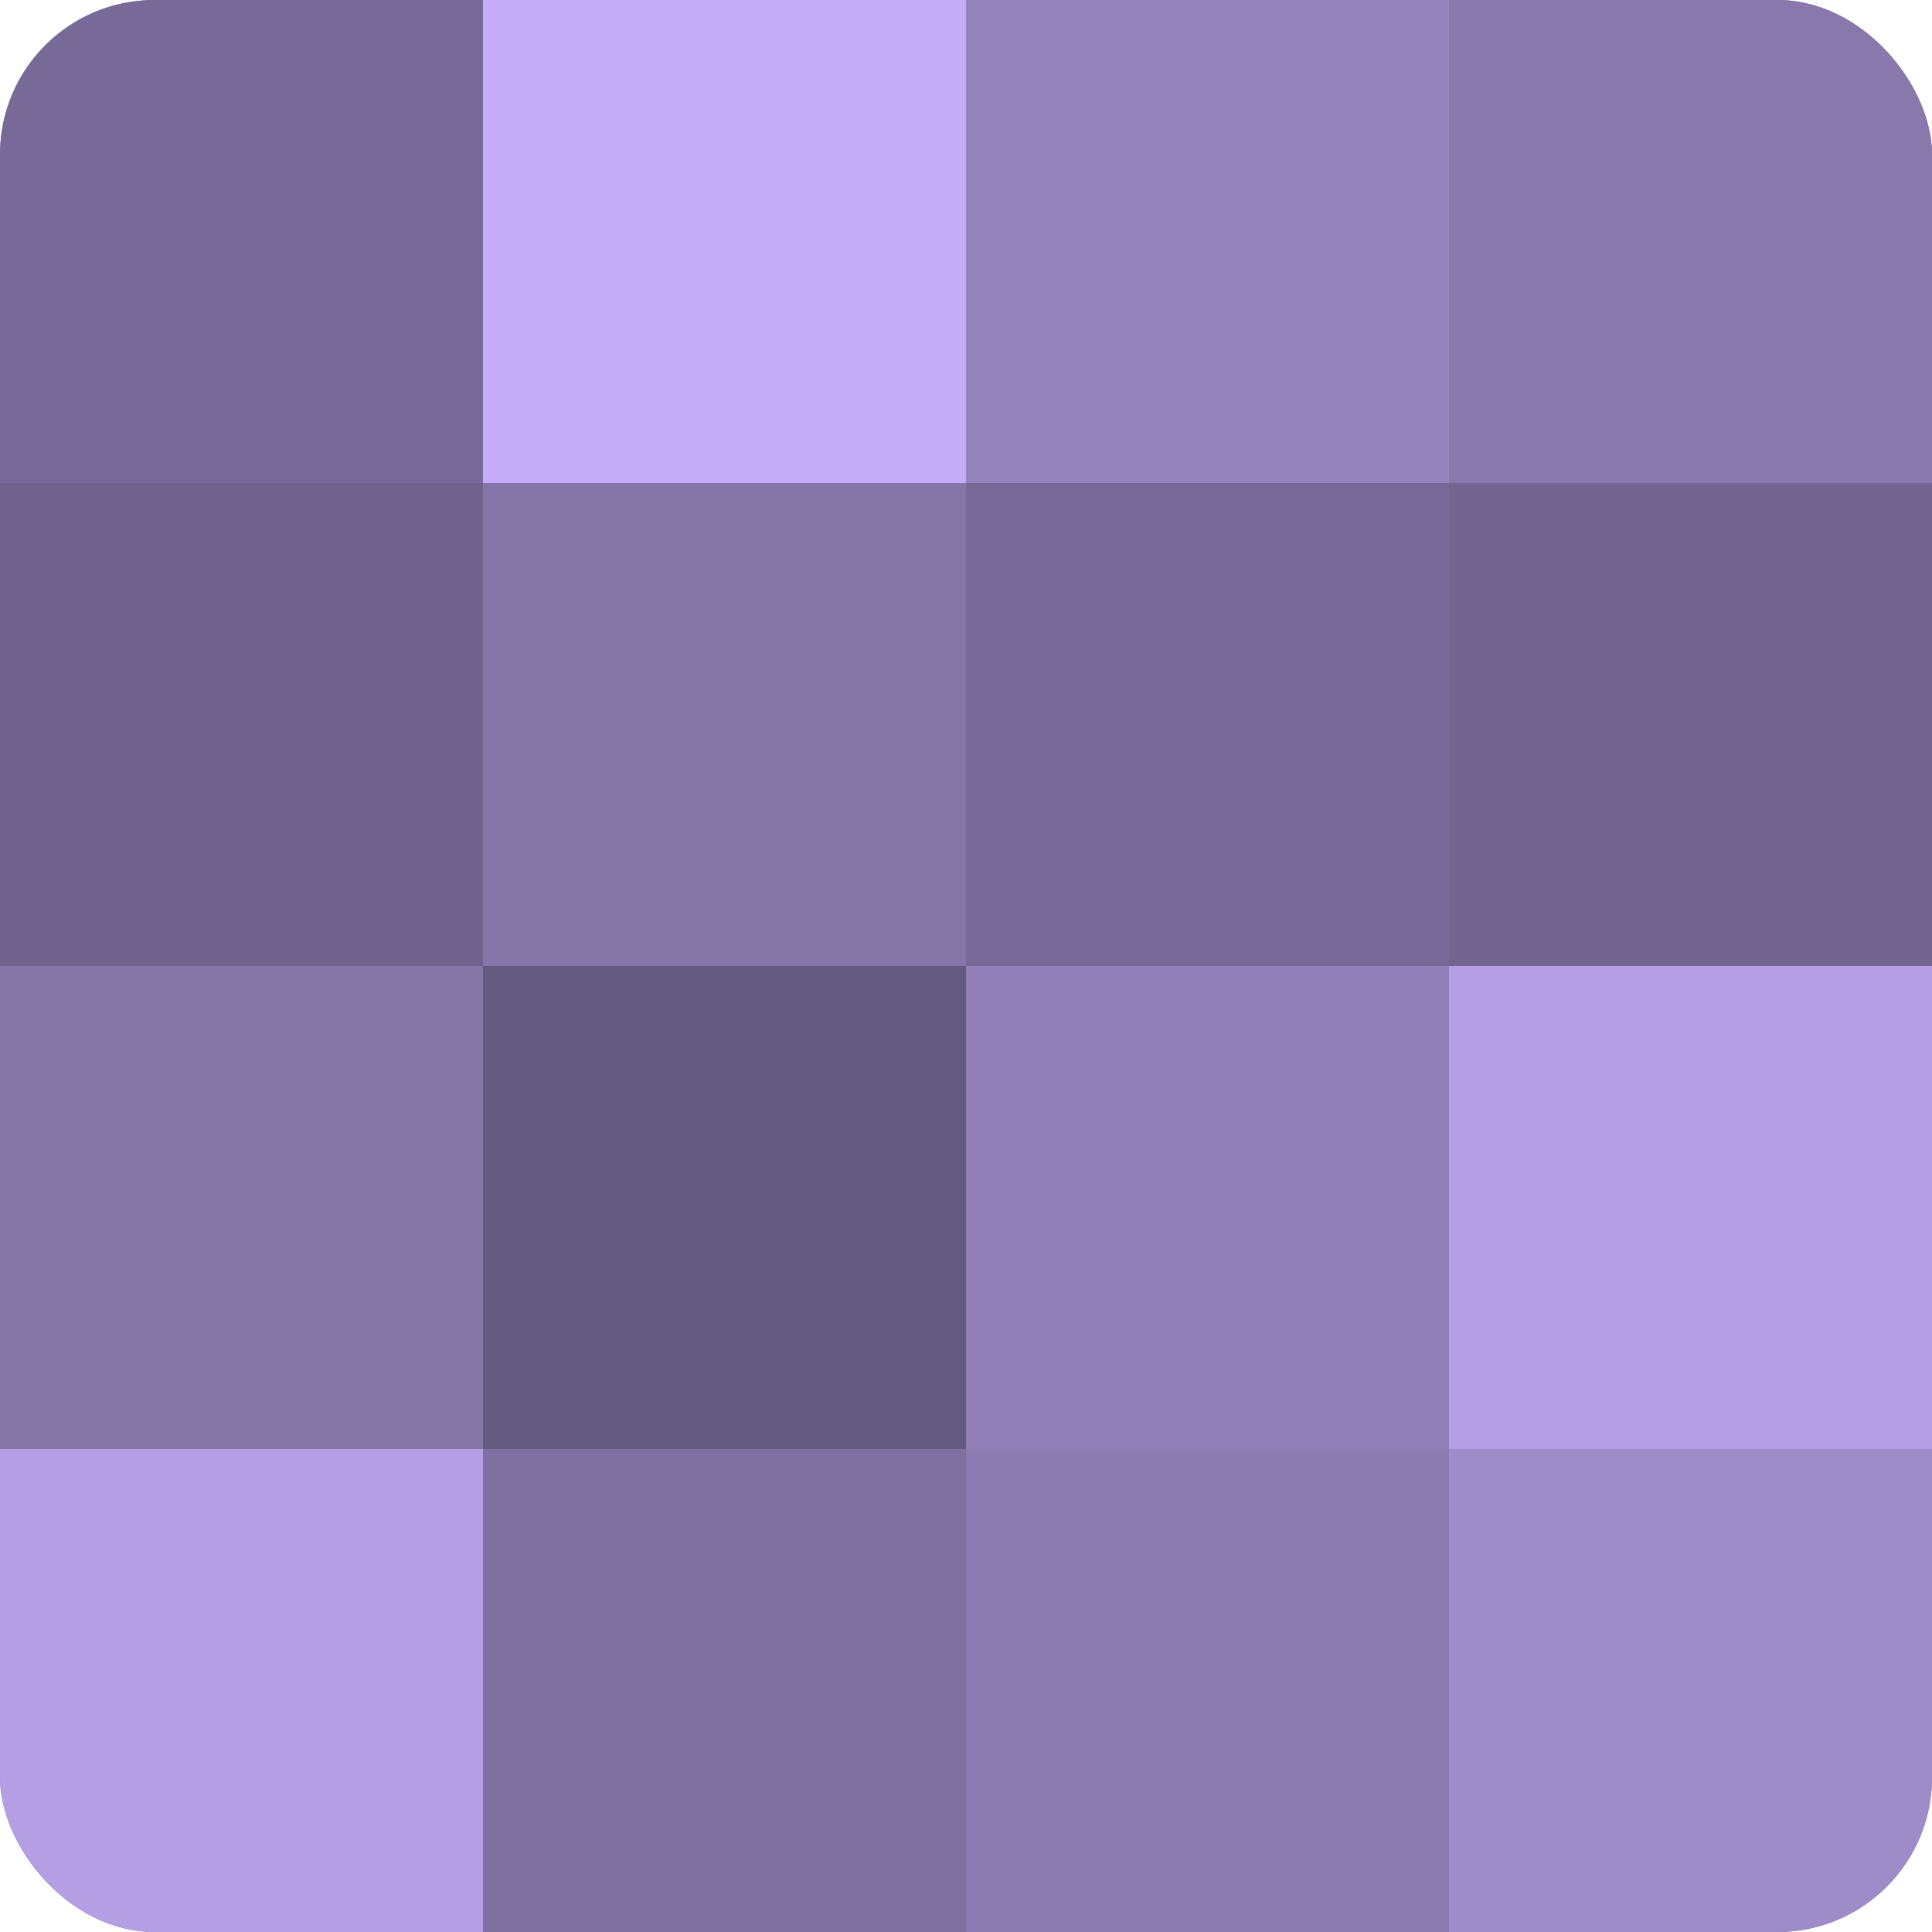
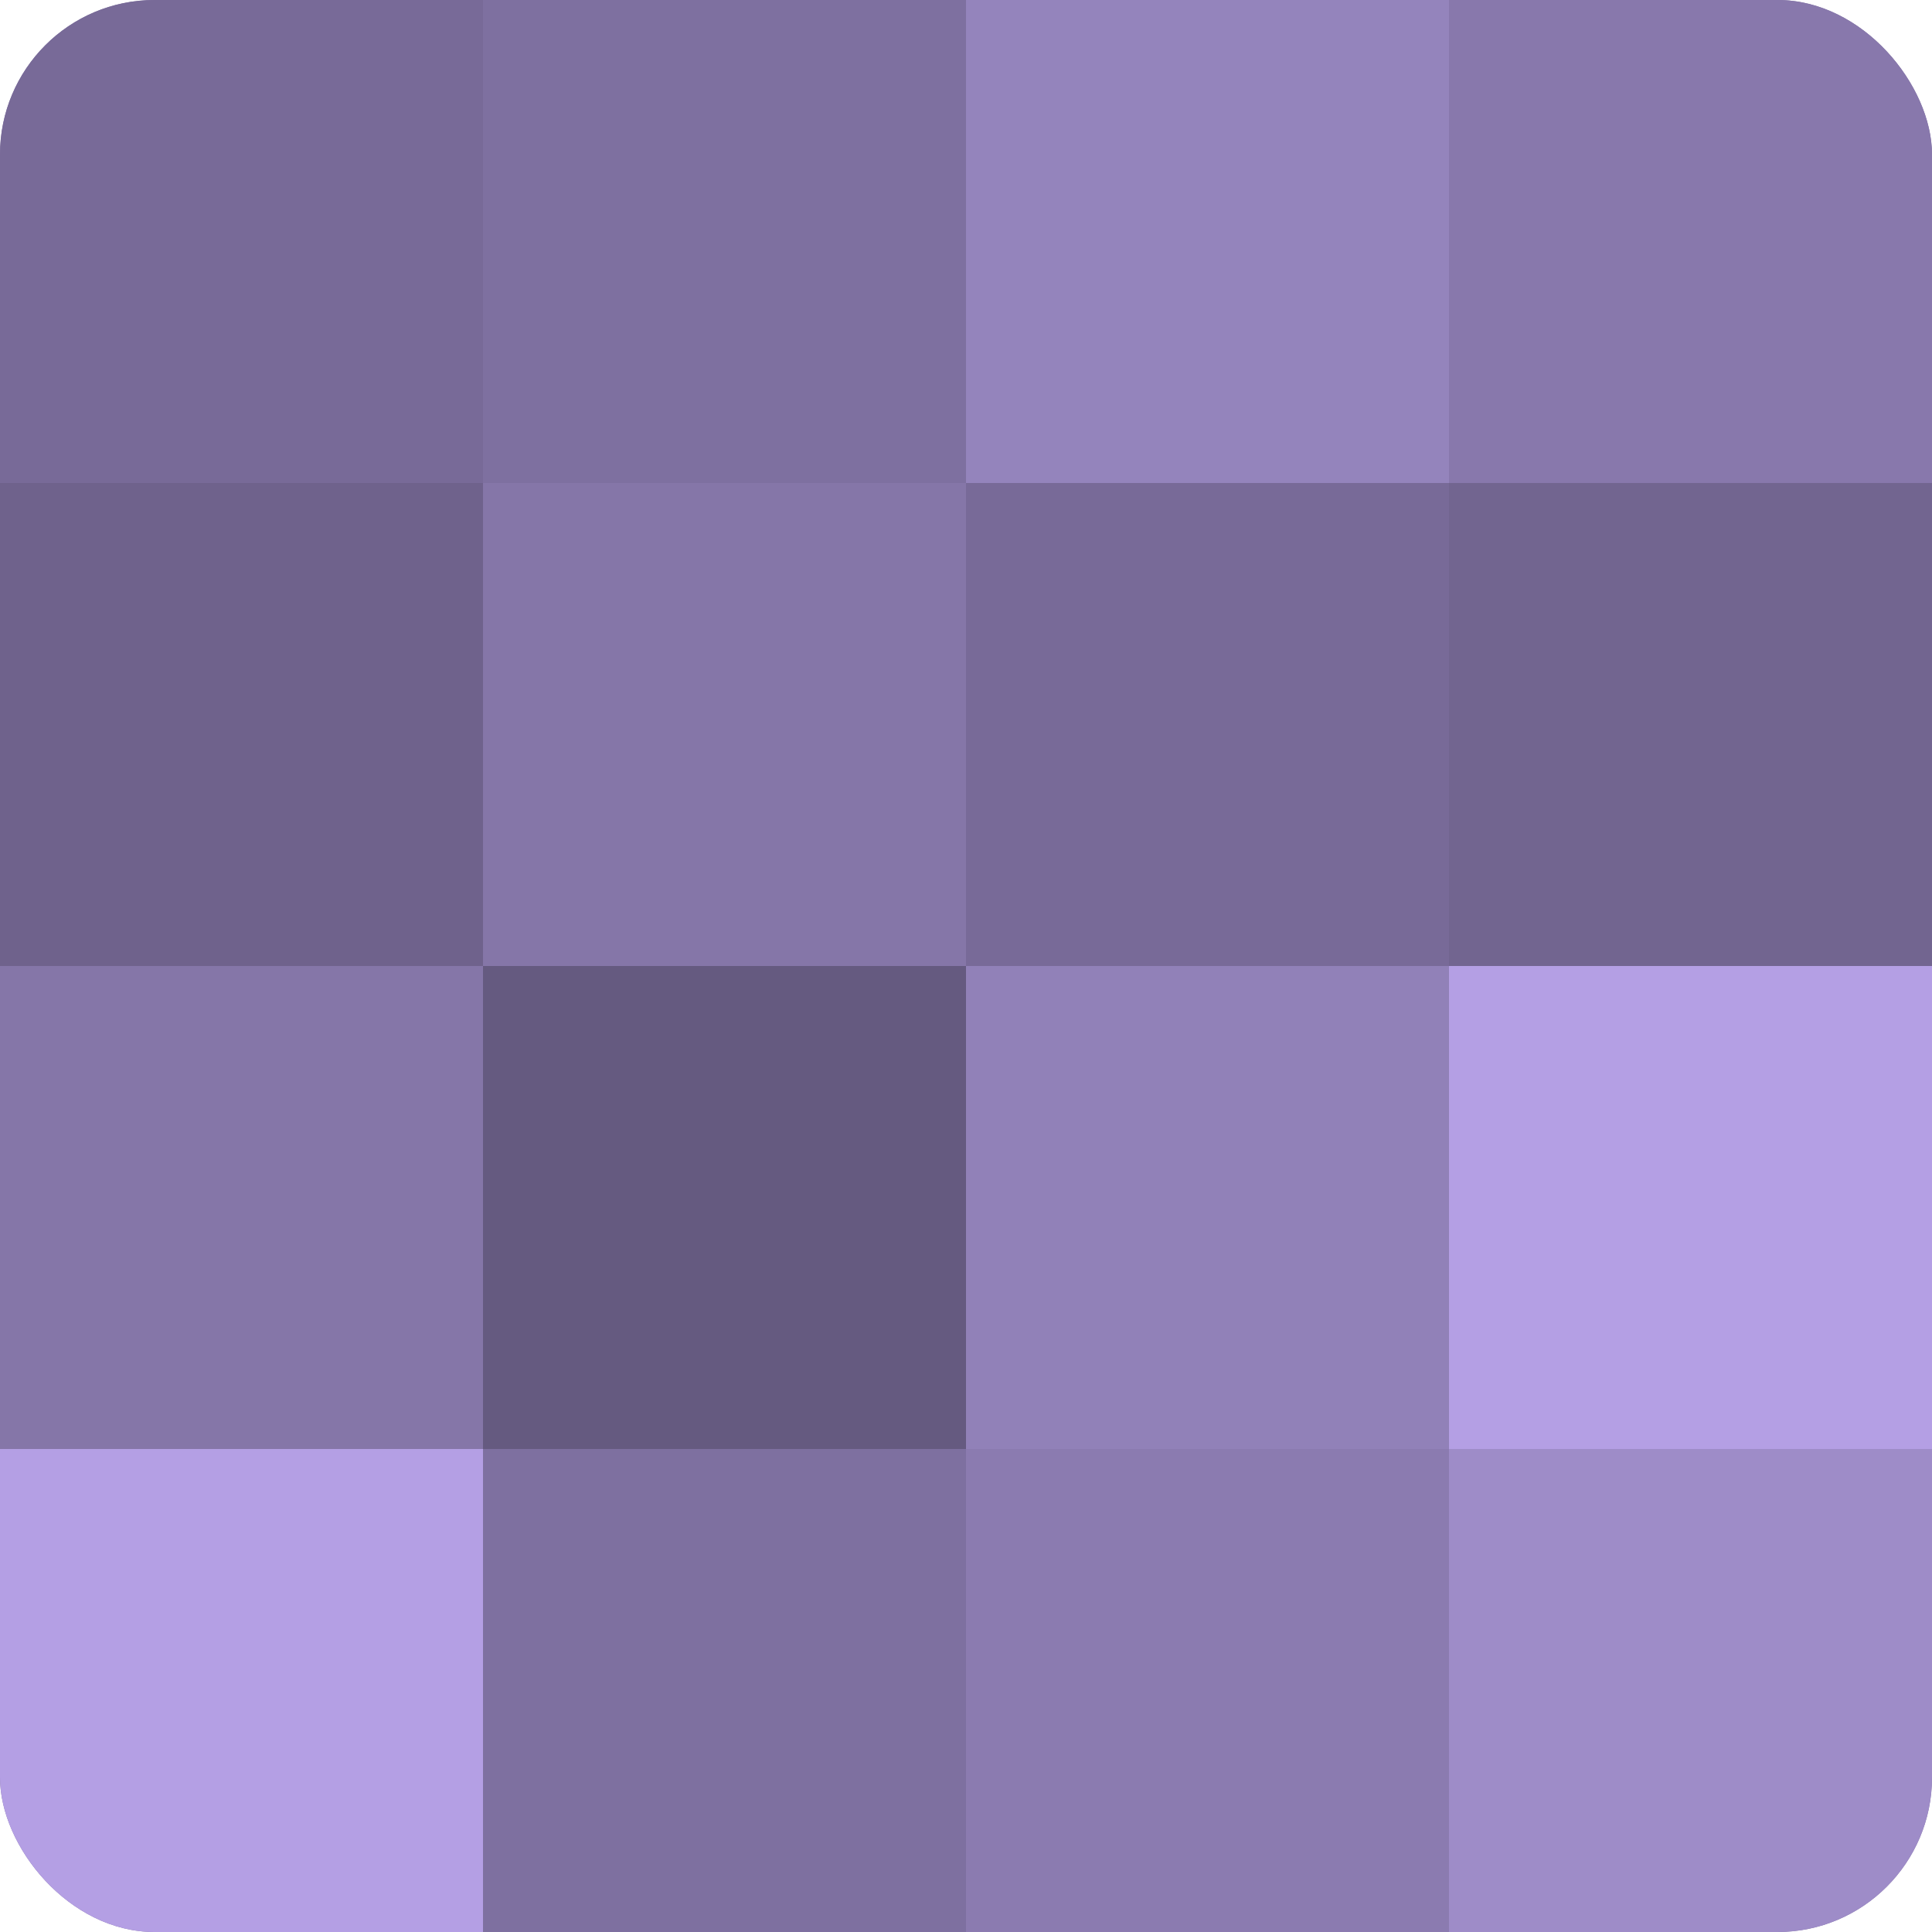
<svg xmlns="http://www.w3.org/2000/svg" width="60" height="60" viewBox="0 0 100 100" preserveAspectRatio="xMidYMid meet">
  <defs>
    <clipPath id="c" width="100" height="100">
      <rect width="100" height="100" rx="8" ry="8" />
    </clipPath>
  </defs>
  <g clip-path="url(#c)">
    <rect width="100" height="100" fill="#7e70a0" />
    <rect width="25" height="25" fill="#786a98" />
    <rect y="25" width="25" height="25" fill="#6f628c" />
    <rect y="50" width="25" height="25" fill="#8576a8" />
    <rect y="75" width="25" height="25" fill="#b49fe4" />
-     <rect x="25" width="25" height="25" fill="#c4adf8" />
    <rect x="25" y="25" width="25" height="25" fill="#8576a8" />
    <rect x="25" y="50" width="25" height="25" fill="#655a80" />
    <rect x="25" y="75" width="25" height="25" fill="#7e70a0" />
    <rect x="50" width="25" height="25" fill="#9484bc" />
    <rect x="50" y="25" width="25" height="25" fill="#786a98" />
    <rect x="50" y="50" width="25" height="25" fill="#9181b8" />
    <rect x="50" y="75" width="25" height="25" fill="#8b7bb0" />
    <rect x="75" width="25" height="25" fill="#8878ac" />
    <rect x="75" y="25" width="25" height="25" fill="#726590" />
    <rect x="75" y="50" width="25" height="25" fill="#b49fe4" />
    <rect x="75" y="75" width="25" height="25" fill="#9e8cc8" />
  </g>
</svg>